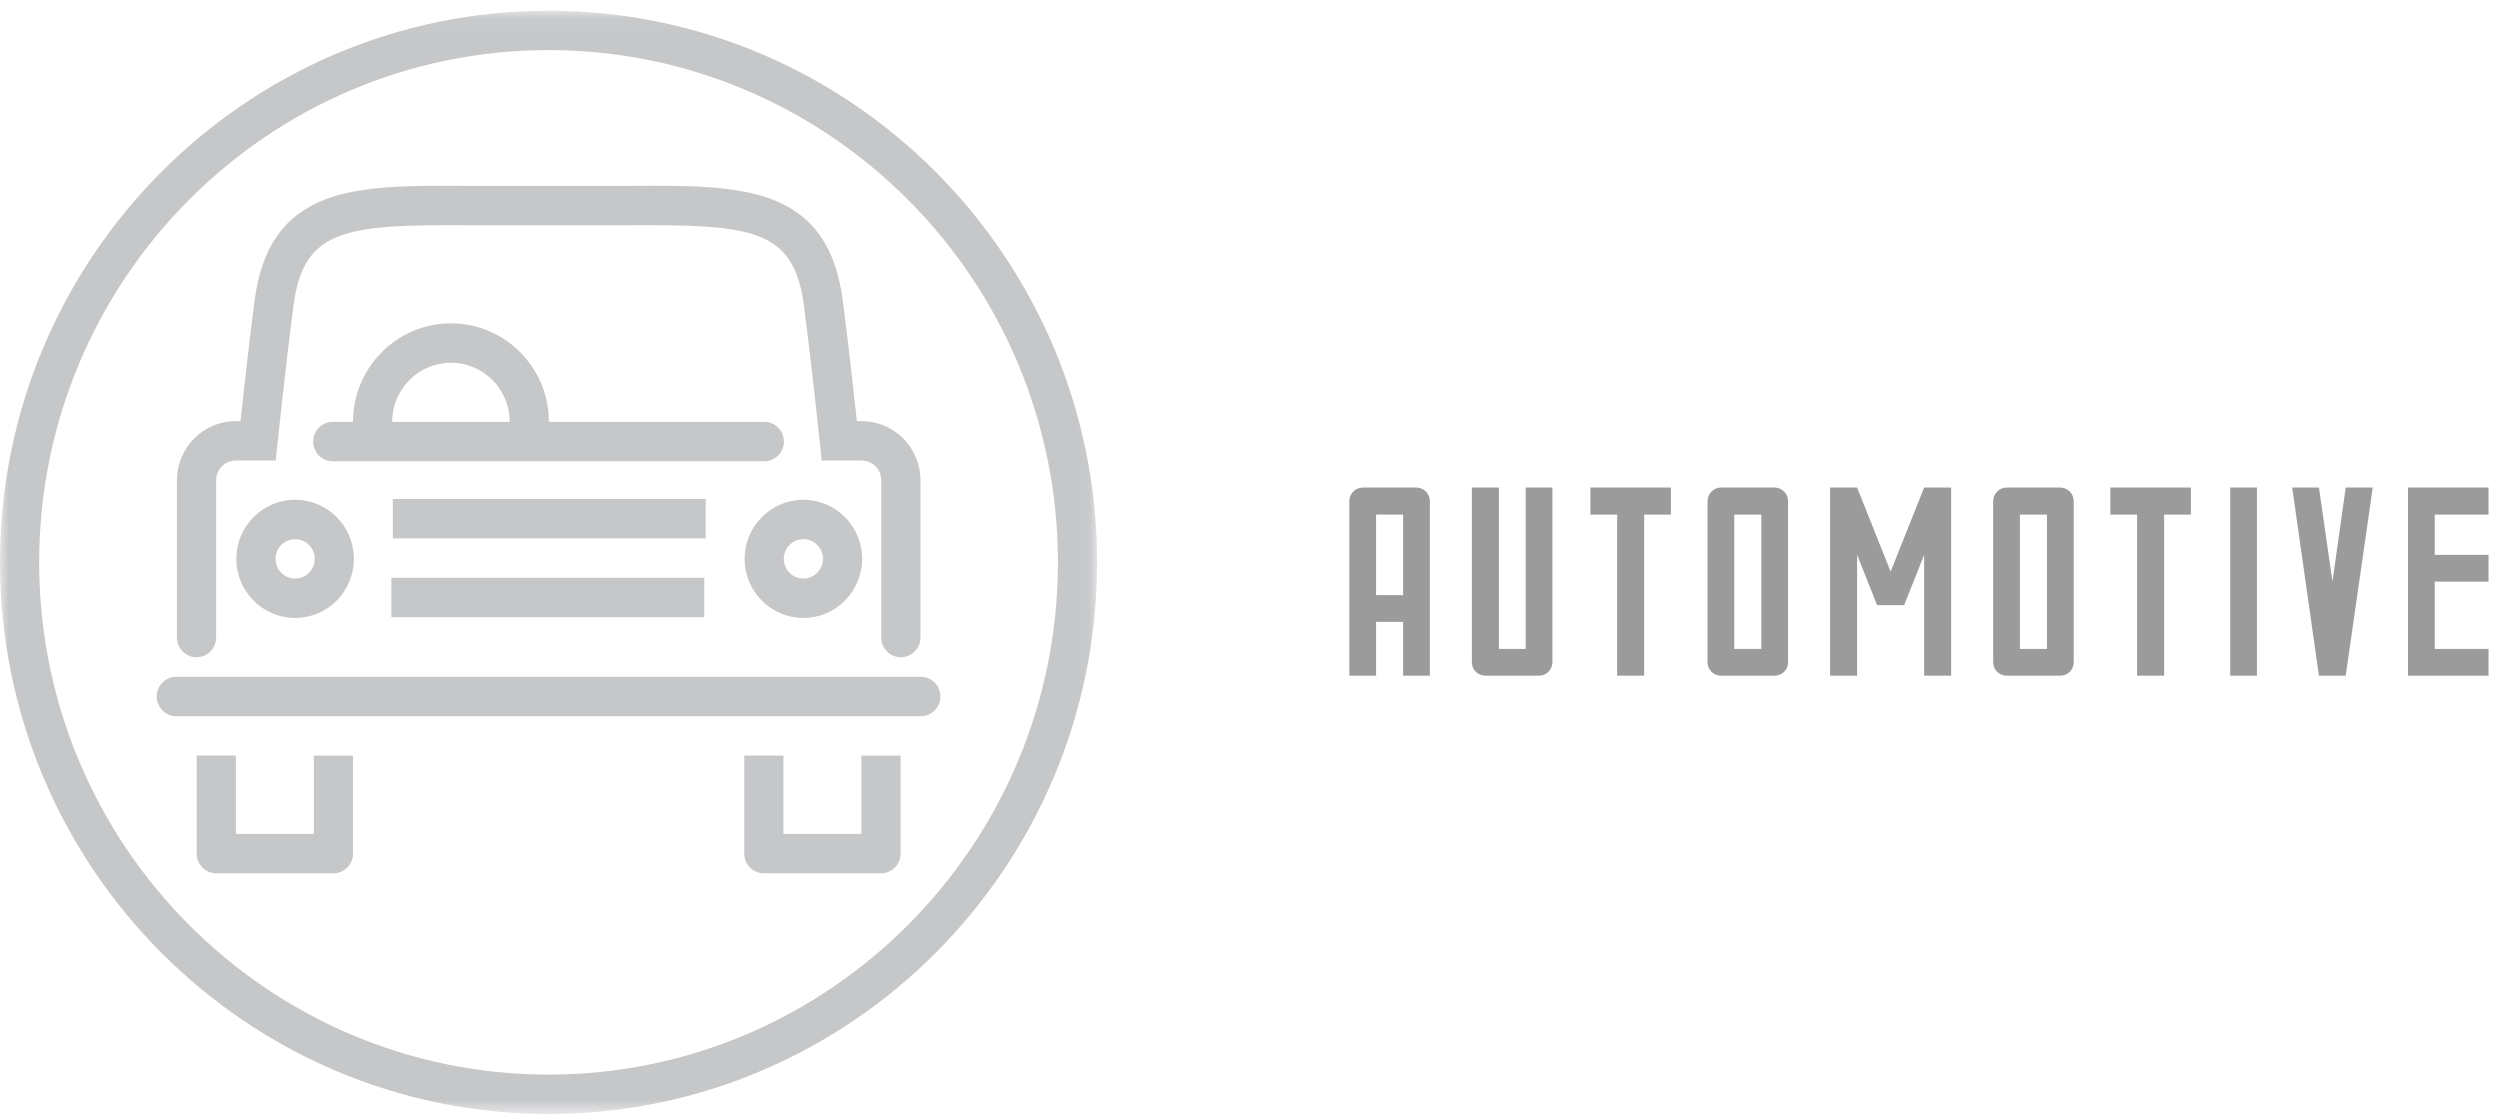
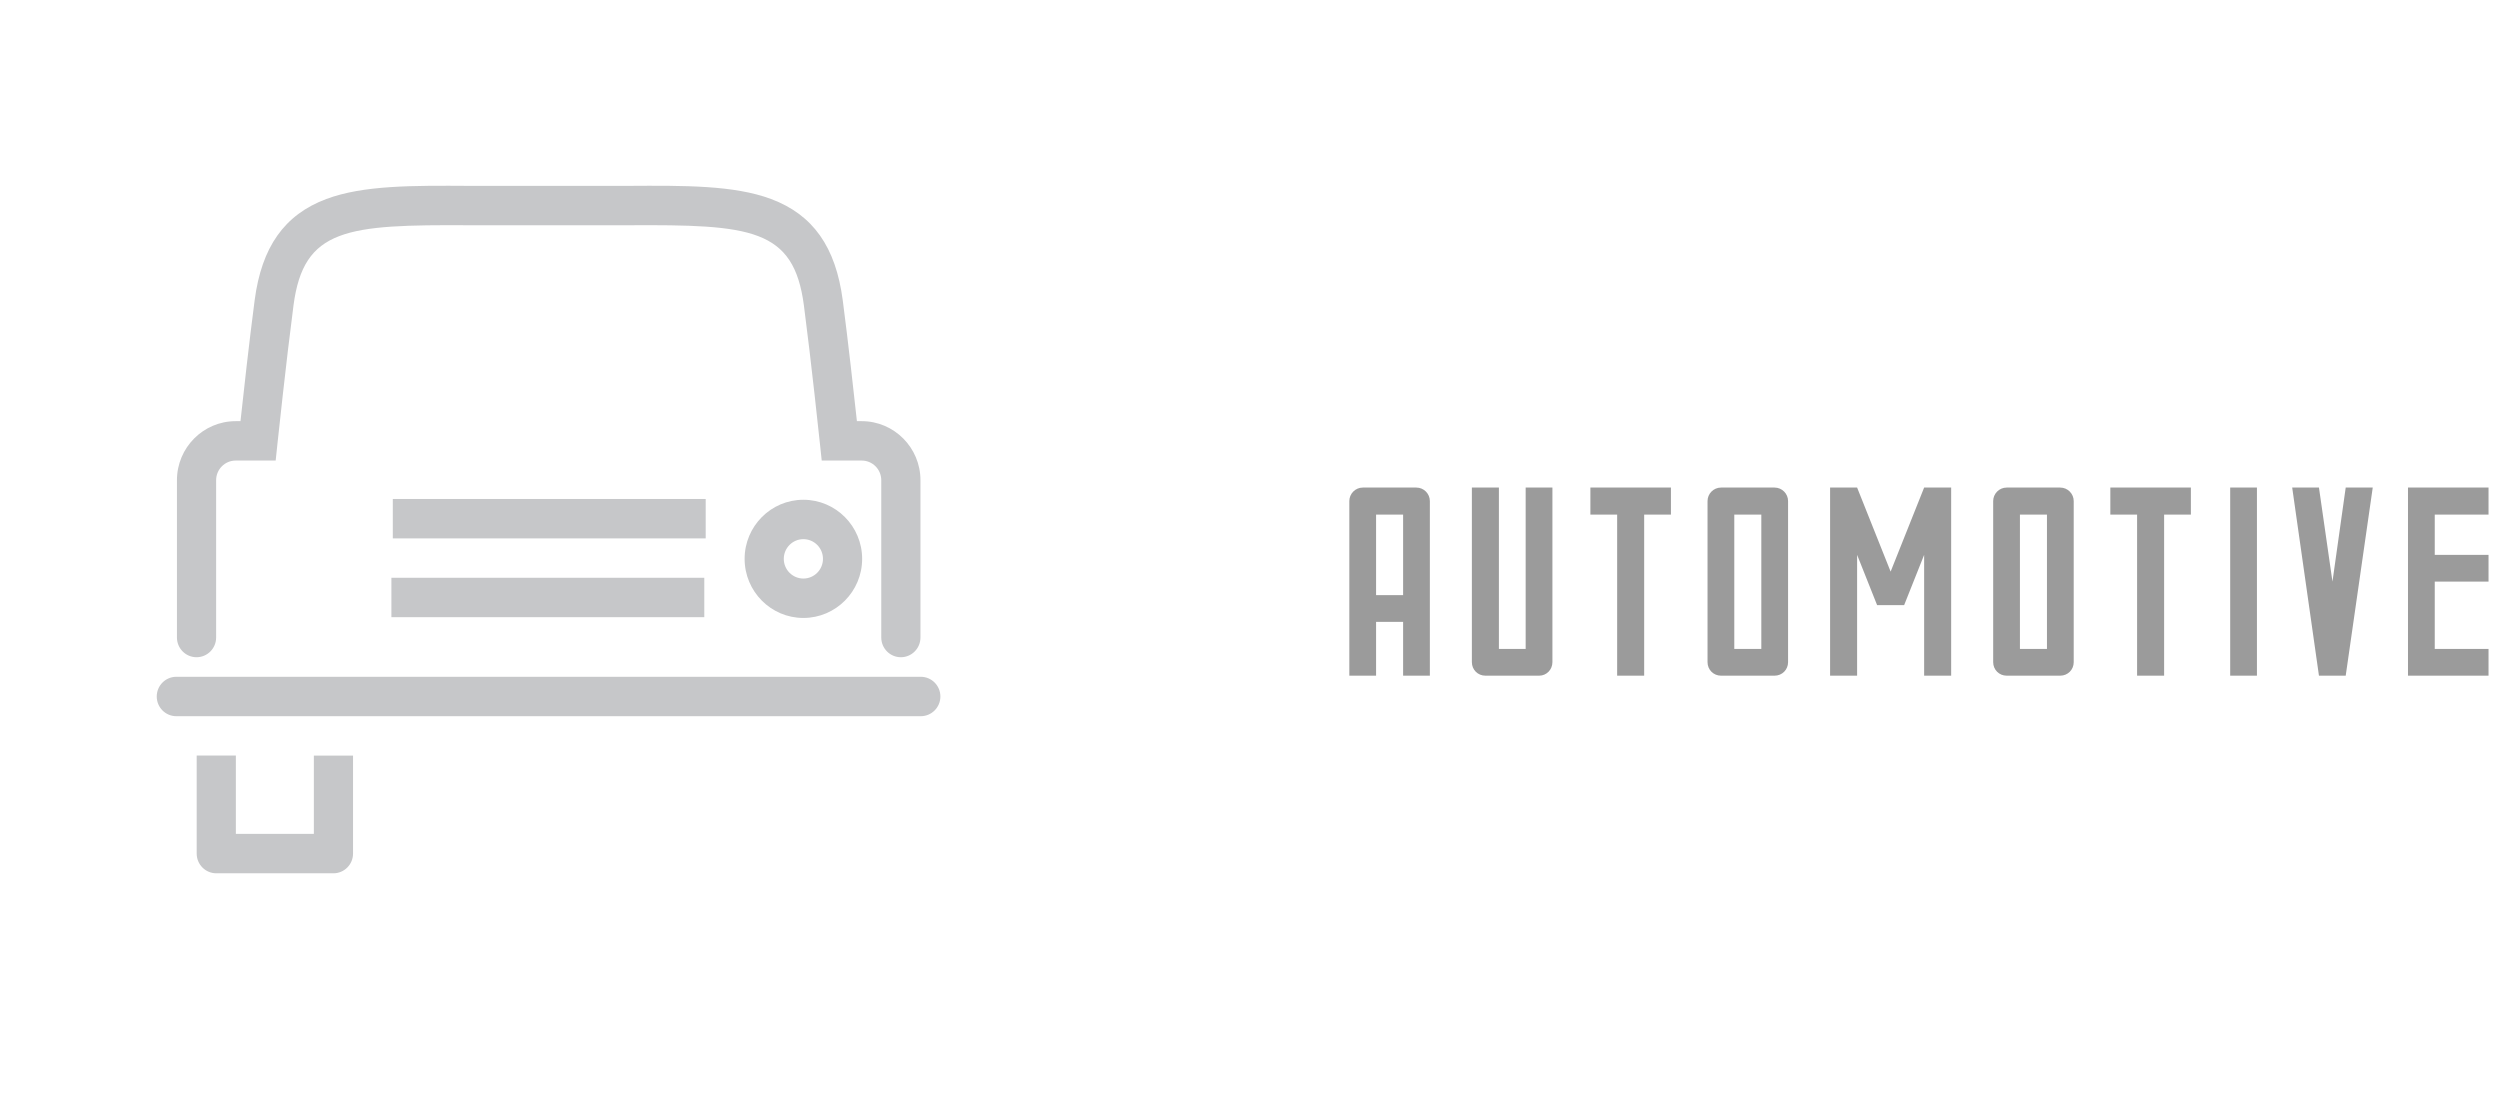
<svg xmlns="http://www.w3.org/2000/svg" xmlns:xlink="http://www.w3.org/1999/xlink" width="148px" height="66px" viewBox="0 0 148 66" version="1.1">
  <desc>Created with Sketch.</desc>
  <defs>
-     <polygon id="path-1" points="0 0.052 64.948 0.052 64.948 65.365 0 65.365" />
-   </defs>
+     </defs>
  <g id="1---Home" stroke="none" stroke-width="1" fill="none" fill-rule="evenodd">
    <g id="1.-Home" transform="translate(-1155, -2166)">
      <g id="Group-8" transform="translate(1155, 2165)">
        <g id="icon/automotive">
          <g>
            <polygon id="Fill-1" fill="#C6C7C9" points="23.171 37.537 41.694 37.537 41.694 35.204 23.171 35.204" />
            <polygon id="Fill-2" fill="#C6C7C9" points="23.254 32.873 41.777 32.873 41.777 30.54 23.254 30.54" />
            <g id="Group-20" transform="translate(0, 1.583)">
-               <path d="M46.408,25.557 C46.408,24.913 45.888,24.39 45.248,24.39 L32.495,24.39 C32.495,21.174 29.893,18.559 26.695,18.559 C23.499,18.559 20.899,21.172 20.898,24.39 L19.7,24.39 C19.06,24.39 18.54,24.913 18.54,25.557 C18.54,26.201 19.06,26.724 19.7,26.724 L45.248,26.724 C45.888,26.724 46.408,26.201 46.408,25.557 Z M23.216,24.39 C23.216,22.462 24.776,20.891 26.695,20.891 C28.613,20.891 30.173,22.46 30.175,24.39 L23.216,24.39 Z" id="Fill-3" fill="#C6C7C9" />
              <path d="M11.635,38.325 C12.275,38.325 12.795,37.802 12.795,37.158 L12.795,27.845 C12.795,27.203 13.314,26.682 13.951,26.682 L16.32,26.682 L16.43,25.639 C16.435,25.592 16.942,20.8 17.375,17.499 C17.974,12.925 20.52,12.71 27.802,12.752 L37.17,12.752 C44.449,12.71 46.992,12.927 47.591,17.499 C48.024,20.8 48.531,25.592 48.535,25.639 L48.646,26.682 L51.015,26.682 C51.652,26.682 52.171,27.203 52.171,27.845 L52.171,37.158 C52.171,37.802 52.691,38.325 53.331,38.325 C53.971,38.325 54.491,37.802 54.491,37.158 L54.491,27.845 C54.491,25.917 52.931,24.35 51.015,24.35 L50.729,24.35 C50.554,22.738 50.204,19.584 49.891,17.195 C49.476,14.03 48.126,12.125 45.643,11.196 C43.457,10.381 40.537,10.399 37.164,10.42 L27.809,10.42 C24.429,10.399 21.509,10.381 19.323,11.196 C16.84,12.125 15.489,14.03 15.075,17.195 C14.761,19.584 14.411,22.738 14.237,24.35 L13.951,24.35 C12.035,24.35 10.475,25.917 10.475,27.845 L10.475,37.158 C10.475,37.802 10.995,38.325 11.635,38.325" id="Fill-5" fill="#C6C7C9" />
              <path d="M18.58,48.782 L13.963,48.782 L13.963,44.144 L11.644,44.144 L11.644,49.949 C11.644,50.593 12.164,51.116 12.805,51.116 L19.74,51.116 C20.38,51.116 20.9,50.593 20.9,49.949 L20.9,44.149 L18.58,44.149 L18.58,48.782 Z" id="Fill-7" fill="#C6C7C9" />
              <path d="M54.51,39.483 L10.439,39.483 C9.797,39.483 9.279,40.006 9.279,40.65 C9.279,41.293 9.797,41.816 10.439,41.816 L54.51,41.816 C55.151,41.816 55.671,41.293 55.671,40.65 C55.671,40.006 55.151,39.483 54.51,39.483" id="Fill-9" fill="#C6C7C9" />
-               <path d="M50.994,48.782 L46.379,48.782 L46.379,44.144 L44.059,44.144 L44.059,49.949 C44.059,50.593 44.579,51.116 45.219,51.116 L52.154,51.116 C52.795,51.116 53.315,50.593 53.315,49.949 L53.315,44.149 L50.994,44.149 L50.994,48.782 Z" id="Fill-11" fill="#C6C7C9" />
              <path d="M47.56,36 C49.479,36 51.039,34.43 51.039,32.502 C51.039,30.572 49.479,29.003 47.56,29.003 C45.641,29.003 44.081,30.572 44.081,32.502 C44.081,34.43 45.641,36 47.56,36 M47.56,31.335 C48.2,31.335 48.72,31.858 48.72,32.502 C48.72,33.144 48.2,33.667 47.56,33.667 C46.921,33.667 46.4,33.144 46.4,32.502 C46.4,31.858 46.921,31.335 47.56,31.335" id="Fill-13" fill="#C6C7C9" />
-               <path d="M13.991,32.501 C13.991,34.431 15.553,36 17.47,36 C19.39,36 20.95,34.431 20.95,32.501 C20.95,30.571 19.39,29.003 17.47,29.003 C15.553,29.003 13.991,30.571 13.991,32.501 M18.631,32.501 C18.631,33.144 18.111,33.668 17.47,33.668 C16.832,33.668 16.312,33.144 16.312,32.501 C16.312,31.859 16.832,31.335 17.47,31.335 C18.111,31.335 18.631,31.859 18.631,32.501" id="Fill-15" fill="#C6C7C9" />
              <g id="Group-19">
                <mask id="mask-2" fill="white">
                  <use xlink:href="#path-1" />
                </mask>
                <g id="Clip-18" />
-                 <path d="M32.474,0.051 C14.568,0.051 0,14.702 0,32.708 C0,50.717 14.568,65.365 32.474,65.365 C50.38,65.365 64.948,50.717 64.948,32.708 C64.948,14.702 50.38,0.051 32.474,0.051 M32.474,63.033 C15.847,63.033 2.319,49.429 2.319,32.708 C2.319,15.988 15.847,2.383 32.474,2.383 C49.101,2.383 62.629,15.988 62.629,32.708 C62.629,49.429 49.101,63.033 32.474,63.033" id="Fill-17" fill="#C6C7C9" mask="url(#mask-2)" />
              </g>
            </g>
          </g>
        </g>
        <path d="M79.88,41 L79.88,30.664 C79.88,30.232 80.232,29.864 80.68,29.864 L83.848,29.864 C84.296,29.864 84.648,30.232 84.648,30.664 L84.648,41 L83.064,41 L83.064,37.816 L81.464,37.816 L81.464,41 L79.88,41 Z M81.464,36.232 L83.064,36.232 L83.064,31.464 L81.464,31.464 L81.464,36.232 Z M87.135,40.2 L87.135,29.864 L88.735,29.864 L88.735,39.416 L90.319,39.416 L90.319,29.864 L91.903,29.864 L91.903,40.2 C91.903,40.648 91.551,41 91.119,41 L87.935,41 C87.487,41 87.135,40.648 87.135,40.2 Z M94.151,31.464 L94.151,29.864 L98.919,29.864 L98.919,31.464 L97.335,31.464 L97.335,41 L95.735,41 L95.735,31.464 L94.151,31.464 Z M101.086,40.2 L101.086,30.664 C101.086,30.232 101.438,29.864 101.886,29.864 L105.054,29.864 C105.502,29.864 105.854,30.232 105.854,30.664 L105.854,40.2 C105.854,40.648 105.502,41 105.054,41 L101.886,41 C101.438,41 101.086,40.648 101.086,40.2 Z M102.67,39.416 L104.27,39.416 L104.27,31.464 L102.67,31.464 L102.67,39.416 Z M115.509,29.864 L115.509,41 L113.909,41 L113.909,33.848 L112.725,36.824 L111.125,36.824 L109.941,33.848 L109.941,41 L108.341,41 L108.341,29.864 L109.941,29.864 L111.925,34.84 L113.909,29.864 L115.509,29.864 Z M117.996,40.2 L117.996,30.664 C117.996,30.232 118.348,29.864 118.796,29.864 L121.964,29.864 C122.412,29.864 122.764,30.232 122.764,30.664 L122.764,40.2 C122.764,40.648 122.412,41 121.964,41 L118.796,41 C118.348,41 117.996,40.648 117.996,40.2 Z M119.58,39.416 L121.18,39.416 L121.18,31.464 L119.58,31.464 L119.58,39.416 Z M124.932,31.464 L124.932,29.864 L129.7,29.864 L129.7,31.464 L128.116,31.464 L128.116,41 L126.516,41 L126.516,31.464 L124.932,31.464 Z M132.027,41 L132.027,29.864 L133.611,29.864 L133.611,41 L132.027,41 Z M135.698,29.864 L137.282,29.864 L138.082,35.432 L138.866,29.864 L140.466,29.864 L138.866,41 L137.282,41 L135.698,29.864 Z M142.553,41 L142.553,29.864 L147.321,29.864 L147.321,31.464 L144.137,31.464 L144.137,33.848 L147.321,33.848 L147.321,35.432 L144.137,35.432 L144.137,39.416 L147.321,39.416 L147.321,41 L142.553,41 Z" id="AUTOMOTIVE" fill="#9B9B9B" />
      </g>
    </g>
  </g>
</svg>